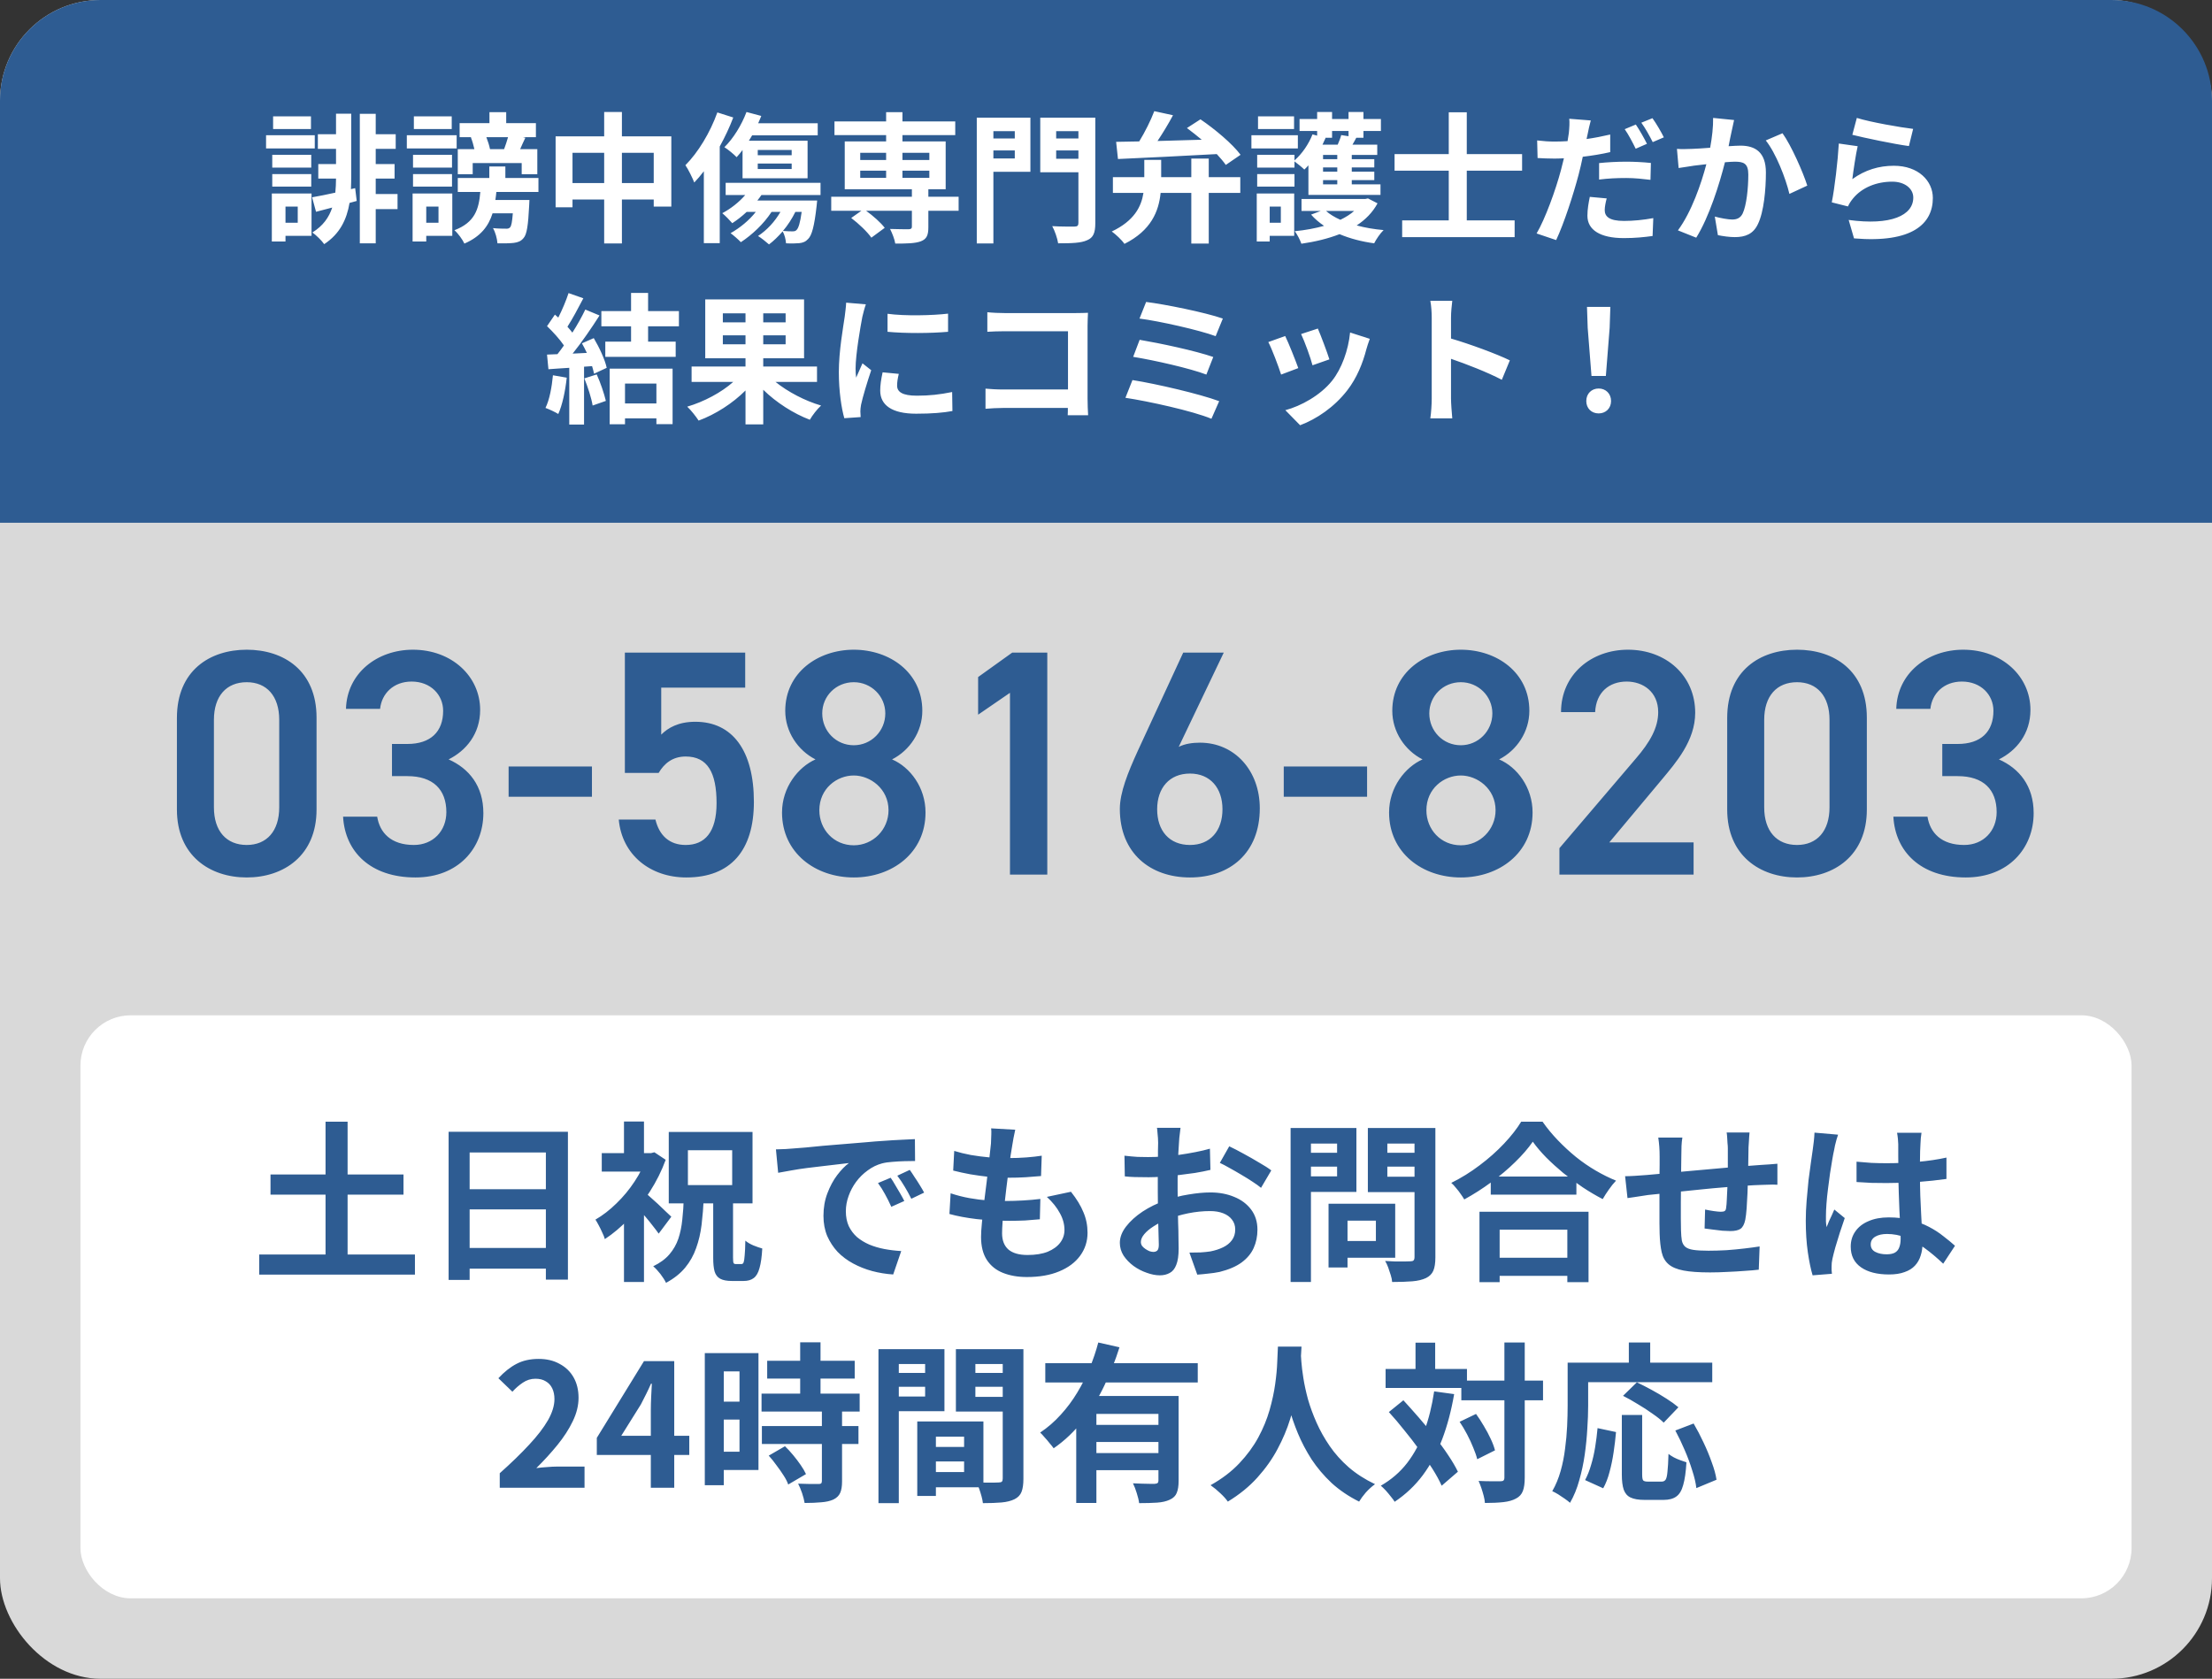
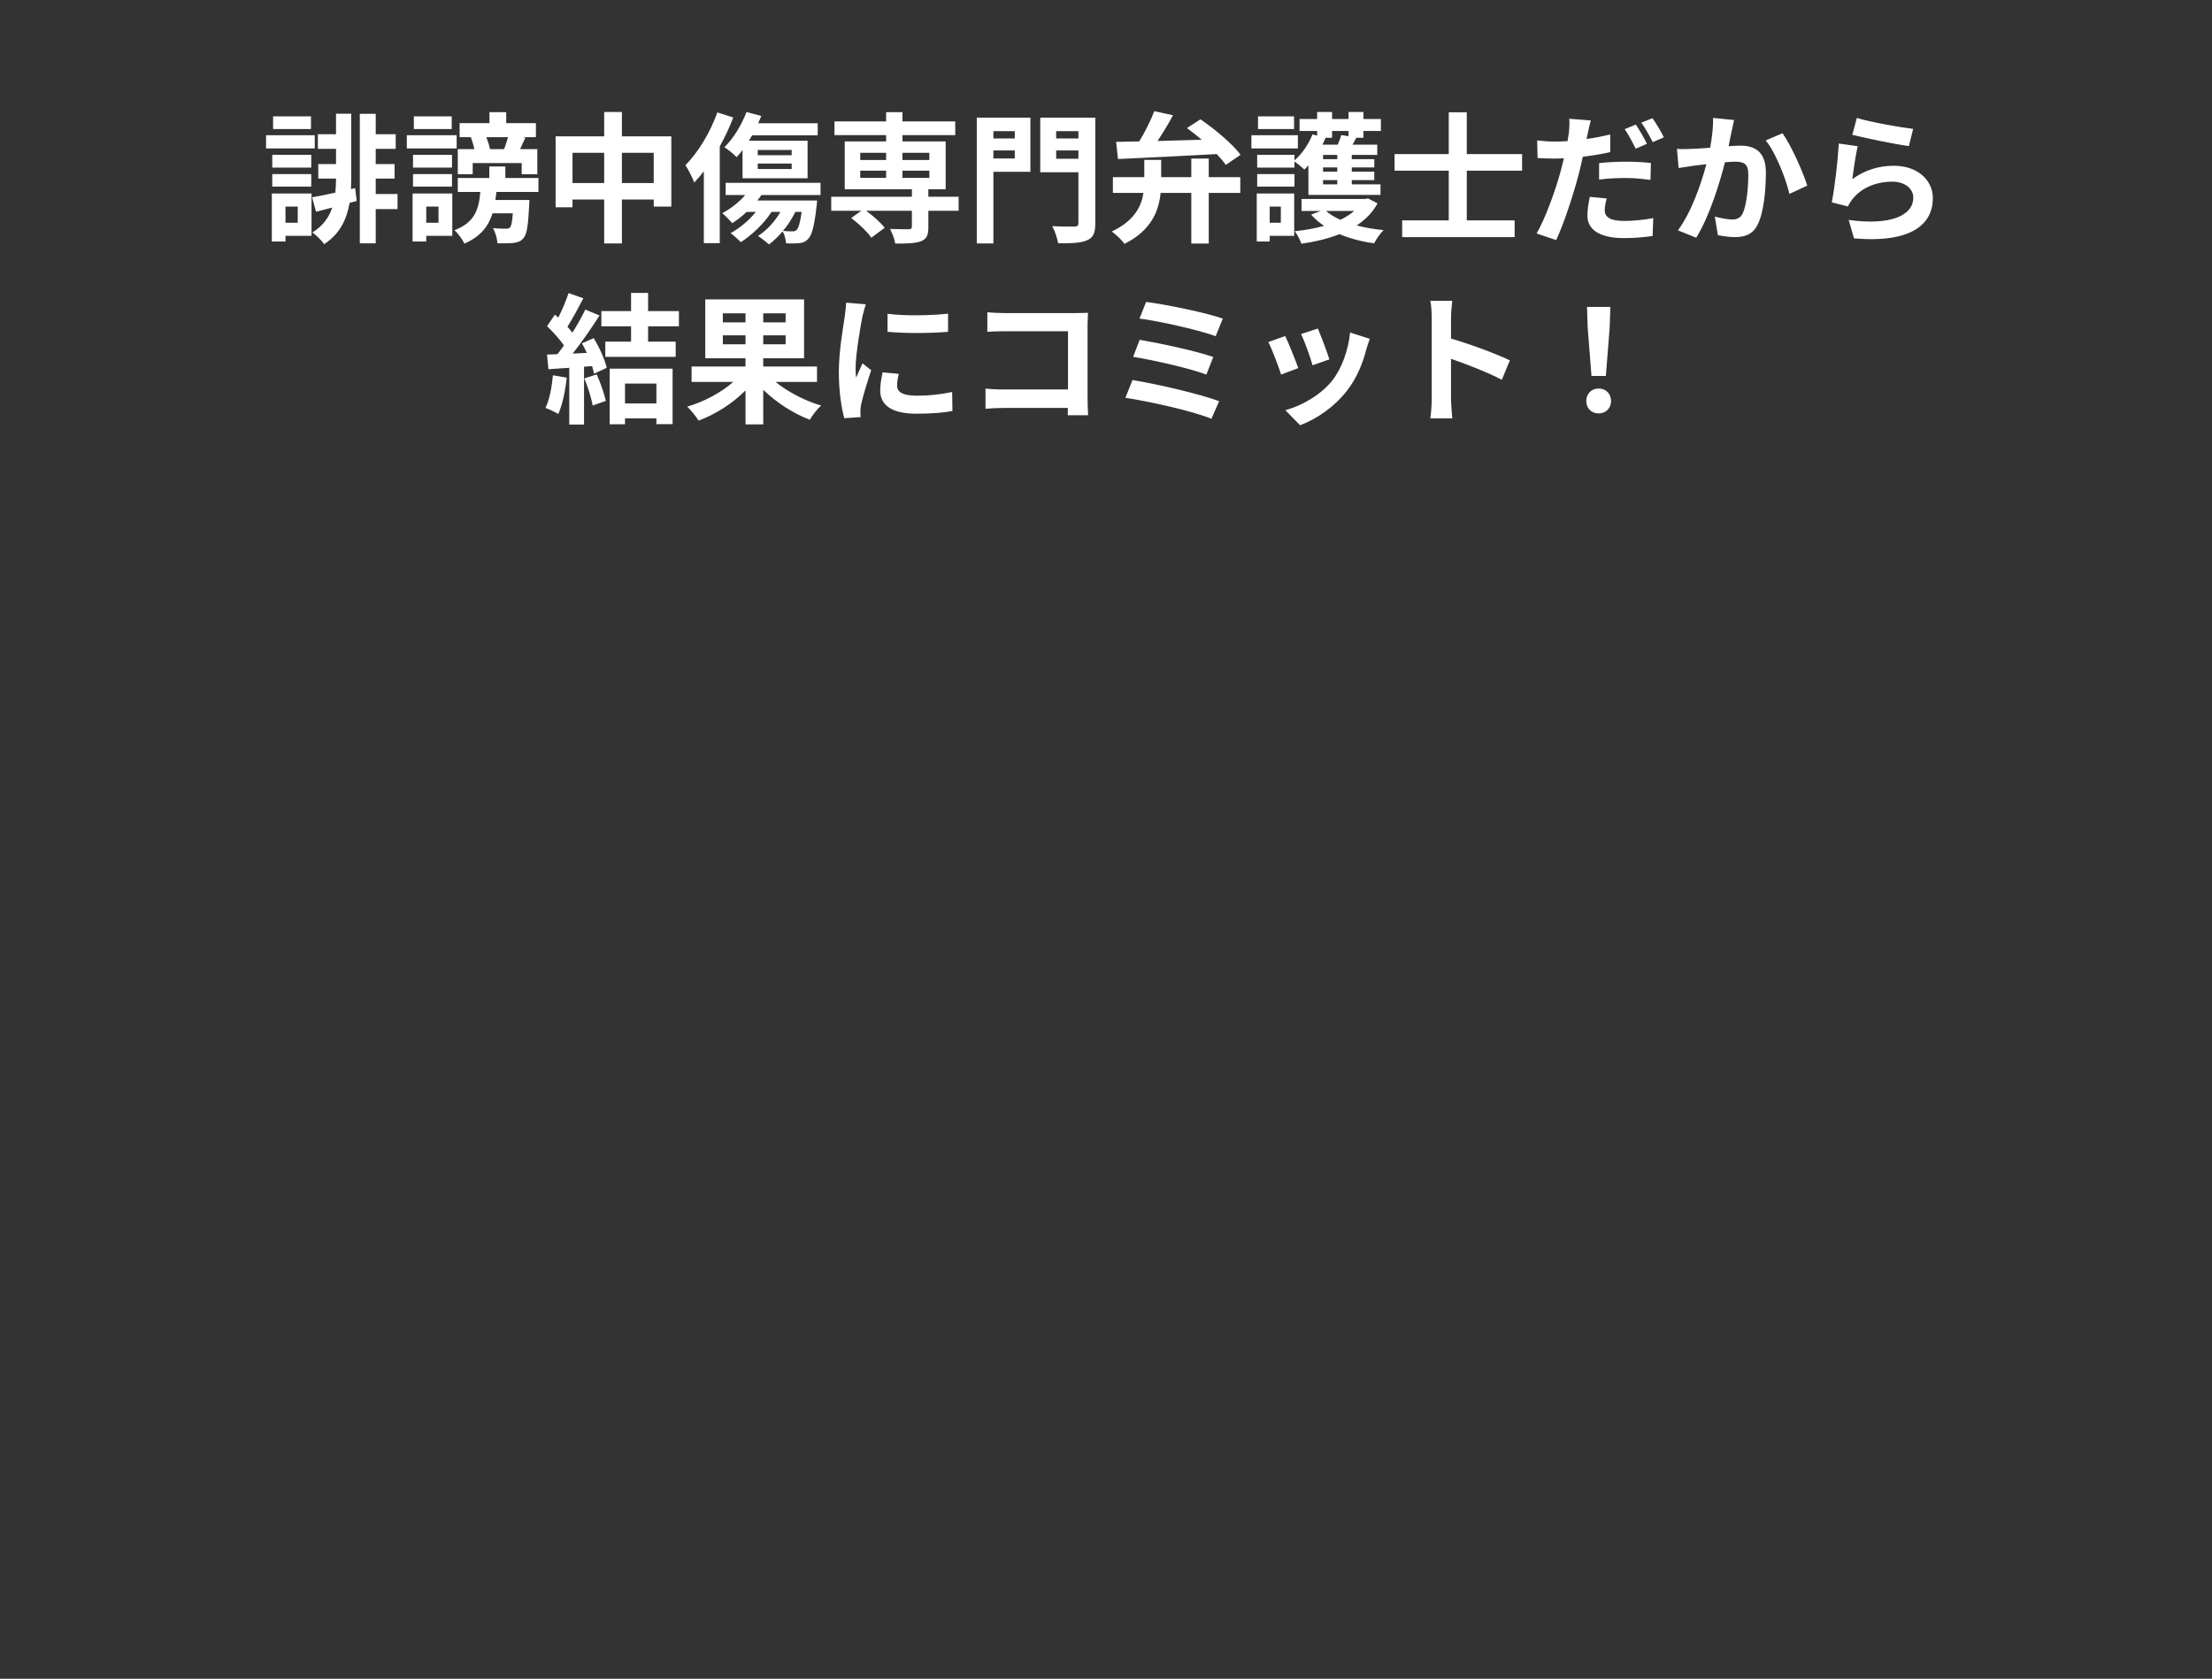
<svg xmlns="http://www.w3.org/2000/svg" width="220" height="167" viewBox="0 0 220 167" fill="none">
  <rect x="0" y="0" width="220" height="167" fill="#333333" stroke="none" />
-   <rect width="220" height="167" rx="10" fill="#D9D9D9" />
-   <path d="M0 10C0 4.477 4.477 0 10 0H210C215.523 0 220 4.477 220 10V52H0V10Z" fill="#2E5C92" />
-   <path d="M31.483 80.536C31.483 85.112 28.22 87.288 24.54 87.288C20.86 87.288 17.596 85.112 17.596 80.536V71.416C17.596 66.712 20.86 64.632 24.54 64.632C28.22 64.632 31.483 66.712 31.483 71.384V80.536ZM27.771 71.608C27.771 69.24 26.523 67.864 24.54 67.864C22.523 67.864 21.276 69.24 21.276 71.608V80.312C21.276 82.68 22.523 84.056 24.54 84.056C26.523 84.056 27.771 82.68 27.771 80.312V71.608ZM38.986 77.208V74.008H40.522C42.826 74.008 44.074 72.792 44.074 70.712C44.074 69.112 42.826 67.8 40.938 67.8C39.146 67.8 37.962 68.984 37.802 70.52H34.41C34.506 66.968 37.514 64.632 41.066 64.632C44.938 64.632 47.754 67.288 47.754 70.616C47.754 73.016 46.346 74.68 44.618 75.544C46.634 76.44 48.074 78.168 48.074 80.888C48.074 84.376 45.578 87.288 41.322 87.288C36.842 87.288 34.314 84.728 34.122 81.24H37.514C37.77 82.84 38.89 84.056 41.162 84.056C43.082 84.056 44.394 82.648 44.394 80.792C44.394 78.552 43.082 77.208 40.522 77.208H38.986ZM50.585 79.256V76.248H58.873V79.256H50.585ZM68.196 75.256C66.884 75.256 66.052 75.96 65.508 76.888H62.148V64.92H74.116V68.408H65.764V73.08C66.436 72.408 67.46 71.8 69.156 71.8C72.836 71.8 74.98 74.648 74.98 79.768C74.98 84.6 72.676 87.288 68.26 87.288C64.676 87.288 61.86 85.048 61.54 81.528H65.188C65.572 83.128 66.596 84.056 68.196 84.056C70.084 84.056 71.268 82.808 71.268 79.896C71.268 76.856 70.372 75.256 68.196 75.256ZM77.778 80.824C77.778 78.328 79.379 76.312 81.106 75.544C79.347 74.648 78.099 72.792 78.099 70.712C78.099 66.904 81.362 64.632 84.915 64.632C88.499 64.632 91.731 66.904 91.731 70.712C91.731 72.792 90.483 74.648 88.722 75.544C90.514 76.312 92.05 78.328 92.05 80.824C92.05 84.856 88.722 87.288 84.915 87.288C81.106 87.288 77.778 84.856 77.778 80.824ZM81.49 80.6C81.49 82.52 82.93 84.088 84.915 84.088C86.835 84.088 88.371 82.52 88.371 80.6C88.371 78.456 86.546 77.144 84.915 77.144C83.219 77.144 81.49 78.456 81.49 80.6ZM81.778 70.968C81.778 72.728 83.154 74.136 84.915 74.136C86.642 74.136 88.05 72.728 88.05 70.968C88.05 69.24 86.642 67.864 84.915 67.864C83.154 67.864 81.778 69.24 81.778 70.968ZM104.161 64.92V87H100.449V68.92L97.281 71.096V67.352L100.673 64.92H104.161ZM121.712 64.92L117.232 74.296C117.872 73.976 118.64 73.88 119.344 73.88C122.8 73.88 125.296 76.664 125.296 80.408C125.296 84.856 122.32 87.288 118.352 87.288C114.416 87.288 111.376 84.888 111.376 80.472C111.376 78.84 112.176 76.856 113.168 74.68L117.68 64.92H121.712ZM115.088 80.504C115.088 82.648 116.304 84.056 118.352 84.056C120.368 84.056 121.584 82.648 121.584 80.504C121.584 78.392 120.368 76.952 118.352 76.952C116.304 76.952 115.088 78.392 115.088 80.504ZM127.679 79.256V76.248H135.967V79.256H127.679ZM138.154 80.824C138.154 78.328 139.754 76.312 141.482 75.544C139.722 74.648 138.474 72.792 138.474 70.712C138.474 66.904 141.738 64.632 145.29 64.632C148.874 64.632 152.106 66.904 152.106 70.712C152.106 72.792 150.858 74.648 149.098 75.544C150.89 76.312 152.426 78.328 152.426 80.824C152.426 84.856 149.098 87.288 145.29 87.288C141.482 87.288 138.154 84.856 138.154 80.824ZM141.866 80.6C141.866 82.52 143.306 84.088 145.29 84.088C147.21 84.088 148.746 82.52 148.746 80.6C148.746 78.456 146.922 77.144 145.29 77.144C143.594 77.144 141.866 78.456 141.866 80.6ZM142.154 70.968C142.154 72.728 143.53 74.136 145.29 74.136C147.018 74.136 148.426 72.728 148.426 70.968C148.426 69.24 147.018 67.864 145.29 67.864C143.53 67.864 142.154 69.24 142.154 70.968ZM168.44 83.8V87H155.096V84.376L162.68 75.48C164.12 73.816 164.92 72.376 164.92 70.84C164.92 68.824 163.416 67.8 161.784 67.8C160.056 67.8 158.744 68.856 158.648 70.84H155.256C155.256 67.096 158.264 64.632 161.912 64.632C165.688 64.632 168.6 67.192 168.6 70.904C168.6 73.688 166.68 75.864 165.272 77.56L160.056 83.8H168.44ZM185.671 80.536C185.671 85.112 182.407 87.288 178.727 87.288C175.047 87.288 171.783 85.112 171.783 80.536V71.416C171.783 66.712 175.047 64.632 178.727 64.632C182.407 64.632 185.671 66.712 185.671 71.384V80.536ZM181.959 71.608C181.959 69.24 180.711 67.864 178.727 67.864C176.711 67.864 175.463 69.24 175.463 71.608V80.312C175.463 82.68 176.711 84.056 178.727 84.056C180.711 84.056 181.959 82.68 181.959 80.312V71.608ZM193.174 77.208V74.008H194.71C197.014 74.008 198.262 72.792 198.262 70.712C198.262 69.112 197.014 67.8 195.126 67.8C193.334 67.8 192.15 68.984 191.99 70.52H188.598C188.694 66.968 191.702 64.632 195.254 64.632C199.126 64.632 201.942 67.288 201.942 70.616C201.942 73.016 200.534 74.68 198.806 75.544C200.822 76.44 202.262 78.168 202.262 80.888C202.262 84.376 199.766 87.288 195.51 87.288C191.03 87.288 188.502 84.728 188.31 81.24H191.702C191.958 82.84 193.078 84.056 195.35 84.056C197.27 84.056 198.582 82.648 198.582 80.792C198.582 78.552 197.27 77.208 194.71 77.208H193.174Z" fill="#2E5C92" />
-   <rect x="8" y="101" width="204" height="58" rx="5" fill="white" />
-   <path d="M26.904 116.837H40.13V118.843H26.904V116.837ZM25.782 124.793H41.269V126.799H25.782V124.793ZM32.378 111.584H34.571V126.17H32.378V111.584ZM44.618 112.587H56.484V127.292H54.291V114.644H46.709V127.326H44.618V112.587ZM46.046 118.299H55.192V120.305H46.046V118.299ZM46.046 124.147H55.209V126.204H46.046V124.147ZM70.934 119.455H72.906V125.099C72.906 125.382 72.923 125.564 72.957 125.643C72.991 125.711 73.065 125.745 73.178 125.745C73.212 125.745 73.263 125.745 73.331 125.745C73.41 125.745 73.49 125.745 73.569 125.745C73.66 125.745 73.722 125.745 73.756 125.745C73.847 125.745 73.915 125.688 73.96 125.575C74.005 125.45 74.039 125.224 74.062 124.895C74.096 124.566 74.119 124.073 74.13 123.416C74.323 123.586 74.589 123.745 74.929 123.892C75.269 124.028 75.564 124.13 75.813 124.198C75.768 125.025 75.677 125.671 75.541 126.136C75.416 126.612 75.224 126.946 74.963 127.139C74.714 127.332 74.379 127.428 73.96 127.428C73.892 127.428 73.807 127.428 73.705 127.428C73.603 127.428 73.49 127.428 73.365 127.428C73.252 127.428 73.144 127.428 73.042 127.428C72.951 127.428 72.866 127.428 72.787 127.428C72.288 127.428 71.903 127.354 71.631 127.207C71.359 127.06 71.172 126.816 71.07 126.476C70.979 126.147 70.934 125.7 70.934 125.133V119.455ZM68.418 114.423V117.891H72.821V114.423H68.418ZM66.514 112.604H74.844V119.71H66.514V112.604ZM59.85 114.712H65.035V116.548H59.85V114.712ZM62.06 120.509L64.049 118.129V127.53H62.06V120.509ZM62.06 111.567H64.049V115.562H62.06V111.567ZM63.998 118.503C64.134 118.605 64.332 118.775 64.593 119.013C64.854 119.24 65.131 119.489 65.426 119.761C65.721 120.033 65.987 120.288 66.225 120.526C66.474 120.753 66.656 120.923 66.769 121.036L65.511 122.719C65.352 122.492 65.16 122.237 64.933 121.954C64.718 121.671 64.48 121.376 64.219 121.07C63.958 120.764 63.709 120.481 63.471 120.22C63.233 119.948 63.023 119.721 62.842 119.54L63.998 118.503ZM64.355 114.712H64.746L65.086 114.627L66.208 115.375C65.811 116.463 65.29 117.511 64.644 118.52C64.009 119.529 63.307 120.441 62.536 121.257C61.765 122.062 60.972 122.73 60.156 123.263C60.111 123.082 60.026 122.866 59.901 122.617C59.788 122.356 59.669 122.113 59.544 121.886C59.419 121.648 59.312 121.461 59.221 121.325C59.946 120.906 60.643 120.367 61.312 119.71C61.992 119.053 62.593 118.327 63.114 117.534C63.647 116.729 64.06 115.908 64.355 115.069V114.712ZM68.01 119.115H69.999C69.954 120.078 69.88 120.985 69.778 121.835C69.676 122.674 69.495 123.45 69.234 124.164C68.985 124.878 68.622 125.524 68.146 126.102C67.67 126.68 67.035 127.184 66.242 127.615C66.117 127.354 65.93 127.06 65.681 126.731C65.432 126.414 65.194 126.159 64.967 125.966C65.647 125.637 66.185 125.241 66.582 124.776C66.979 124.311 67.273 123.796 67.466 123.229C67.659 122.651 67.789 122.022 67.857 121.342C67.936 120.651 67.987 119.908 68.01 119.115ZM77.173 114.338C77.513 114.327 77.836 114.315 78.142 114.304C78.448 114.281 78.68 114.264 78.839 114.253C79.19 114.23 79.621 114.196 80.131 114.151C80.652 114.094 81.23 114.038 81.865 113.981C82.511 113.924 83.197 113.868 83.922 113.811C84.647 113.754 85.401 113.692 86.183 113.624C86.772 113.567 87.356 113.522 87.934 113.488C88.523 113.443 89.079 113.409 89.6 113.386C90.133 113.352 90.597 113.329 90.994 113.318L91.011 115.494C90.705 115.494 90.354 115.5 89.957 115.511C89.56 115.522 89.164 115.545 88.767 115.579C88.382 115.602 88.036 115.653 87.73 115.732C87.22 115.868 86.744 116.1 86.302 116.429C85.86 116.746 85.475 117.126 85.146 117.568C84.829 117.999 84.579 118.469 84.398 118.979C84.217 119.478 84.126 119.982 84.126 120.492C84.126 121.047 84.222 121.54 84.415 121.971C84.619 122.39 84.891 122.753 85.231 123.059C85.582 123.354 85.99 123.603 86.455 123.807C86.92 124 87.418 124.147 87.951 124.249C88.495 124.351 89.056 124.419 89.634 124.453L88.835 126.782C88.121 126.737 87.424 126.623 86.744 126.442C86.075 126.261 85.446 126.011 84.857 125.694C84.268 125.377 83.752 124.991 83.31 124.538C82.879 124.073 82.534 123.546 82.273 122.957C82.024 122.356 81.899 121.688 81.899 120.951C81.899 120.135 82.029 119.387 82.29 118.707C82.551 118.016 82.874 117.415 83.259 116.905C83.656 116.384 84.047 115.981 84.432 115.698C84.115 115.743 83.729 115.789 83.276 115.834C82.834 115.879 82.352 115.936 81.831 116.004C81.321 116.061 80.8 116.123 80.267 116.191C79.734 116.259 79.219 116.338 78.72 116.429C78.233 116.508 77.791 116.588 77.394 116.667L77.173 114.338ZM88.58 117.16C88.727 117.364 88.88 117.608 89.039 117.891C89.209 118.163 89.373 118.441 89.532 118.724C89.691 118.996 89.827 119.245 89.94 119.472L88.648 120.05C88.433 119.574 88.223 119.155 88.019 118.792C87.826 118.429 87.594 118.061 87.322 117.687L88.58 117.16ZM90.484 116.378C90.631 116.582 90.79 116.82 90.96 117.092C91.141 117.353 91.317 117.625 91.487 117.908C91.657 118.18 91.799 118.424 91.912 118.639L90.637 119.251C90.41 118.798 90.189 118.395 89.974 118.044C89.77 117.693 89.526 117.33 89.243 116.956L90.484 116.378ZM100.973 112.383C100.905 112.689 100.848 112.961 100.803 113.199C100.758 113.437 100.718 113.669 100.684 113.896C100.639 114.134 100.582 114.48 100.514 114.933C100.457 115.375 100.389 115.879 100.31 116.446C100.242 117.001 100.168 117.585 100.089 118.197C100.021 118.798 99.953 119.387 99.885 119.965C99.817 120.543 99.76 121.07 99.715 121.546C99.681 122.022 99.664 122.402 99.664 122.685C99.664 123.388 99.874 123.926 100.293 124.3C100.724 124.663 101.358 124.844 102.197 124.844C102.99 124.844 103.659 124.736 104.203 124.521C104.747 124.294 105.161 123.994 105.444 123.62C105.727 123.246 105.869 122.827 105.869 122.362C105.869 121.784 105.716 121.223 105.41 120.679C105.115 120.124 104.685 119.585 104.118 119.064L106.515 118.554C107.082 119.268 107.495 119.948 107.756 120.594C108.028 121.229 108.164 121.909 108.164 122.634C108.164 123.484 107.92 124.243 107.433 124.912C106.946 125.581 106.249 126.102 105.342 126.476C104.447 126.85 103.376 127.037 102.129 127.037C101.245 127.037 100.457 126.901 99.766 126.629C99.075 126.357 98.536 125.926 98.151 125.337C97.766 124.748 97.573 123.983 97.573 123.042C97.573 122.691 97.601 122.226 97.658 121.648C97.715 121.059 97.783 120.413 97.862 119.71C97.953 118.996 98.043 118.276 98.134 117.551C98.225 116.814 98.304 116.117 98.372 115.46C98.451 114.803 98.514 114.236 98.559 113.76C98.582 113.363 98.593 113.063 98.593 112.859C98.604 112.644 98.599 112.44 98.576 112.247L100.973 112.383ZM94.904 114.491C95.414 114.65 95.969 114.786 96.57 114.899C97.171 115.001 97.788 115.08 98.423 115.137C99.058 115.182 99.658 115.205 100.225 115.205C100.894 115.205 101.517 115.182 102.095 115.137C102.673 115.092 103.177 115.035 103.608 114.967L103.54 116.99C103.03 117.035 102.52 117.075 102.01 117.109C101.5 117.143 100.888 117.16 100.174 117.16C99.596 117.16 98.995 117.132 98.372 117.075C97.749 117.007 97.131 116.922 96.519 116.82C95.907 116.707 95.335 116.582 94.802 116.446L94.904 114.491ZM94.547 118.707C95.159 118.911 95.777 119.07 96.4 119.183C97.035 119.296 97.658 119.376 98.27 119.421C98.893 119.455 99.488 119.472 100.055 119.472C100.576 119.472 101.137 119.455 101.738 119.421C102.35 119.387 102.928 119.336 103.472 119.268L103.421 121.291C102.945 121.336 102.458 121.376 101.959 121.41C101.46 121.433 100.945 121.444 100.412 121.444C99.279 121.444 98.191 121.387 97.148 121.274C96.105 121.149 95.199 120.979 94.428 120.764L94.547 118.707ZM117.412 112.196C117.401 112.287 117.384 112.428 117.361 112.621C117.338 112.802 117.316 112.989 117.293 113.182C117.282 113.363 117.27 113.528 117.259 113.675C117.236 114.004 117.214 114.366 117.191 114.763C117.18 115.148 117.168 115.551 117.157 115.97C117.146 116.378 117.134 116.792 117.123 117.211C117.123 117.63 117.123 118.038 117.123 118.435C117.123 118.9 117.129 119.415 117.14 119.982C117.151 120.537 117.163 121.093 117.174 121.648C117.197 122.192 117.208 122.691 117.208 123.144C117.219 123.597 117.225 123.949 117.225 124.198C117.225 124.901 117.146 125.445 116.987 125.83C116.84 126.215 116.624 126.482 116.341 126.629C116.058 126.788 115.729 126.867 115.355 126.867C114.947 126.867 114.511 126.782 114.046 126.612C113.581 126.453 113.145 126.227 112.737 125.932C112.34 125.637 112.012 125.297 111.751 124.912C111.502 124.515 111.377 124.09 111.377 123.637C111.377 123.093 111.581 122.555 111.989 122.022C112.408 121.478 112.958 120.979 113.638 120.526C114.329 120.073 115.072 119.71 115.865 119.438C116.624 119.155 117.406 118.951 118.211 118.826C119.016 118.69 119.741 118.622 120.387 118.622C121.26 118.622 122.047 118.769 122.75 119.064C123.453 119.347 124.014 119.767 124.433 120.322C124.852 120.877 125.062 121.546 125.062 122.328C125.062 122.985 124.937 123.592 124.688 124.147C124.439 124.702 124.036 125.184 123.481 125.592C122.937 125.989 122.212 126.3 121.305 126.527C120.92 126.606 120.534 126.663 120.149 126.697C119.775 126.742 119.418 126.776 119.078 126.799L118.296 124.606C118.681 124.606 119.05 124.6 119.401 124.589C119.764 124.566 120.092 124.532 120.387 124.487C120.852 124.396 121.271 124.26 121.645 124.079C122.019 123.898 122.314 123.66 122.529 123.365C122.744 123.07 122.852 122.719 122.852 122.311C122.852 121.926 122.744 121.597 122.529 121.325C122.325 121.053 122.036 120.843 121.662 120.696C121.288 120.549 120.852 120.475 120.353 120.475C119.639 120.475 118.914 120.549 118.177 120.696C117.452 120.843 116.755 121.047 116.086 121.308C115.587 121.501 115.14 121.727 114.743 121.988C114.346 122.237 114.035 122.498 113.808 122.77C113.581 123.042 113.468 123.303 113.468 123.552C113.468 123.688 113.508 123.818 113.587 123.943C113.678 124.056 113.791 124.158 113.927 124.249C114.063 124.34 114.199 124.413 114.335 124.47C114.482 124.515 114.607 124.538 114.709 124.538C114.868 124.538 114.998 124.493 115.1 124.402C115.202 124.3 115.253 124.107 115.253 123.824C115.253 123.518 115.242 123.082 115.219 122.515C115.208 121.937 115.191 121.297 115.168 120.594C115.157 119.891 115.151 119.194 115.151 118.503C115.151 118.027 115.151 117.545 115.151 117.058C115.162 116.571 115.168 116.106 115.168 115.664C115.168 115.222 115.168 114.831 115.168 114.491C115.179 114.151 115.185 113.885 115.185 113.692C115.185 113.567 115.179 113.409 115.168 113.216C115.157 113.023 115.14 112.831 115.117 112.638C115.106 112.434 115.089 112.287 115.066 112.196H117.412ZM122.257 114.032C122.688 114.236 123.169 114.485 123.702 114.78C124.246 115.075 124.762 115.369 125.249 115.664C125.748 115.947 126.144 116.202 126.439 116.429L125.419 118.163C125.204 117.982 124.92 117.778 124.569 117.551C124.229 117.324 123.855 117.092 123.447 116.854C123.05 116.616 122.665 116.395 122.291 116.191C121.917 115.976 121.594 115.806 121.322 115.681L122.257 114.032ZM111.836 114.967C112.335 115.024 112.771 115.063 113.145 115.086C113.53 115.097 113.876 115.103 114.182 115.103C114.624 115.103 115.111 115.086 115.644 115.052C116.177 115.007 116.721 114.95 117.276 114.882C117.831 114.803 118.37 114.712 118.891 114.61C119.424 114.508 119.905 114.395 120.336 114.27L120.387 116.378C119.911 116.491 119.395 116.593 118.84 116.684C118.285 116.763 117.724 116.837 117.157 116.905C116.602 116.973 116.069 117.024 115.559 117.058C115.06 117.092 114.624 117.109 114.25 117.109C113.683 117.109 113.219 117.103 112.856 117.092C112.493 117.081 112.165 117.058 111.87 117.024L111.836 114.967ZM133.018 119.744H138.764V125.116H133.018V123.45H136.843V121.427H133.018V119.744ZM132.134 119.744H134.021V126.085H132.134V119.744ZM129.363 114.678H133.613V116.055H129.363V114.678ZM137.251 114.678H141.535V116.055H137.251V114.678ZM140.685 112.213H142.759V125.082C142.759 125.649 142.691 126.091 142.555 126.408C142.419 126.725 142.175 126.969 141.824 127.139C141.461 127.309 141.008 127.417 140.464 127.462C139.92 127.507 139.251 127.53 138.458 127.53C138.447 127.326 138.401 127.099 138.322 126.85C138.243 126.601 138.158 126.346 138.067 126.085C137.976 125.836 137.874 125.62 137.761 125.439C138.101 125.462 138.441 125.479 138.781 125.49C139.121 125.49 139.421 125.49 139.682 125.49C139.954 125.479 140.147 125.473 140.26 125.473C140.419 125.473 140.526 125.445 140.583 125.388C140.651 125.32 140.685 125.207 140.685 125.048V112.213ZM129.516 112.213H134.905V118.571H129.516V117.024H132.984V113.76H129.516V112.213ZM141.79 112.213V113.76H137.982V117.058H141.79V118.588H136.044V112.213H141.79ZM128.36 112.213H130.383V127.53H128.36V112.213ZM148.267 117.041H156.784V118.843H148.267V117.041ZM148.046 125.116H156.835V126.918H148.046V125.116ZM147.145 120.543H157.991V127.547H155.883V122.328H149.151V127.547H147.145V120.543ZM152.449 113.573C151.984 114.242 151.395 114.922 150.681 115.613C149.978 116.304 149.191 116.967 148.318 117.602C147.457 118.237 146.561 118.809 145.632 119.319C145.541 119.16 145.422 118.979 145.275 118.775C145.139 118.571 144.986 118.373 144.816 118.18C144.657 117.976 144.499 117.806 144.34 117.67C145.326 117.183 146.267 116.599 147.162 115.919C148.069 115.239 148.879 114.519 149.593 113.76C150.307 113.001 150.874 112.275 151.293 111.584H153.418C153.871 112.23 154.381 112.848 154.948 113.437C155.515 114.026 156.11 114.576 156.733 115.086C157.368 115.596 158.025 116.049 158.705 116.446C159.385 116.843 160.059 117.177 160.728 117.449C160.479 117.71 160.241 118.004 160.014 118.333C159.787 118.65 159.583 118.968 159.402 119.285C158.745 118.945 158.082 118.554 157.413 118.112C156.744 117.659 156.098 117.183 155.475 116.684C154.863 116.174 154.296 115.658 153.775 115.137C153.254 114.604 152.812 114.083 152.449 113.573ZM174.005 112.655C173.994 112.746 173.982 112.882 173.971 113.063C173.96 113.233 173.948 113.414 173.937 113.607C173.926 113.8 173.914 113.975 173.903 114.134C173.903 114.508 173.897 114.871 173.886 115.222C173.886 115.573 173.88 115.908 173.869 116.225C173.869 116.531 173.863 116.831 173.852 117.126C173.841 117.625 173.824 118.146 173.801 118.69C173.778 119.234 173.75 119.738 173.716 120.203C173.682 120.668 173.637 121.047 173.58 121.342C173.489 121.784 173.331 122.084 173.104 122.243C172.877 122.39 172.543 122.464 172.101 122.464C171.908 122.464 171.642 122.453 171.302 122.43C170.973 122.396 170.645 122.356 170.316 122.311C169.999 122.266 169.738 122.232 169.534 122.209L169.585 120.322C169.846 120.379 170.129 120.43 170.435 120.475C170.752 120.52 170.99 120.543 171.149 120.543C171.319 120.543 171.444 120.52 171.523 120.475C171.614 120.418 171.665 120.311 171.676 120.152C171.71 119.937 171.733 119.665 171.744 119.336C171.767 119.007 171.784 118.65 171.795 118.265C171.818 117.868 171.835 117.483 171.846 117.109C171.846 116.803 171.846 116.497 171.846 116.191C171.846 115.874 171.846 115.551 171.846 115.222C171.846 114.882 171.846 114.548 171.846 114.219C171.846 114.072 171.835 113.902 171.812 113.709C171.801 113.505 171.789 113.307 171.778 113.114C171.767 112.921 171.75 112.768 171.727 112.655H174.005ZM167.324 113.165C167.279 113.448 167.25 113.726 167.239 113.998C167.228 114.259 167.222 114.57 167.222 114.933C167.222 115.239 167.216 115.647 167.205 116.157C167.205 116.667 167.199 117.222 167.188 117.823C167.188 118.412 167.182 119.007 167.171 119.608C167.171 120.197 167.171 120.736 167.171 121.223C167.171 121.71 167.177 122.096 167.188 122.379C167.199 122.798 167.228 123.144 167.273 123.416C167.33 123.677 167.443 123.881 167.613 124.028C167.783 124.175 168.049 124.277 168.412 124.334C168.786 124.391 169.29 124.419 169.925 124.419C170.48 124.419 171.07 124.402 171.693 124.368C172.316 124.323 172.917 124.266 173.495 124.198C174.073 124.13 174.577 124.062 175.008 123.994L174.923 126.306C174.549 126.351 174.084 126.391 173.529 126.425C172.974 126.47 172.396 126.504 171.795 126.527C171.194 126.561 170.622 126.578 170.078 126.578C168.979 126.578 168.1 126.516 167.443 126.391C166.786 126.266 166.287 126.057 165.947 125.762C165.607 125.467 165.38 125.071 165.267 124.572C165.154 124.073 165.086 123.456 165.063 122.719C165.063 122.47 165.057 122.135 165.046 121.716C165.046 121.297 165.046 120.832 165.046 120.322C165.046 119.801 165.046 119.268 165.046 118.724C165.046 118.18 165.046 117.664 165.046 117.177C165.057 116.678 165.063 116.242 165.063 115.868C165.063 115.494 165.063 115.222 165.063 115.052C165.063 114.701 165.052 114.372 165.029 114.066C165.006 113.76 164.972 113.46 164.927 113.165H167.324ZM161.629 117.007C161.878 117.007 162.19 116.996 162.564 116.973C162.938 116.95 163.34 116.922 163.771 116.888C164.111 116.854 164.615 116.809 165.284 116.752C165.953 116.684 166.712 116.61 167.562 116.531C168.412 116.452 169.296 116.372 170.214 116.293C171.143 116.202 172.033 116.123 172.883 116.055C173.733 115.987 174.487 115.93 175.144 115.885C175.382 115.862 175.648 115.845 175.943 115.834C176.249 115.811 176.527 115.789 176.776 115.766V117.857C176.685 117.846 176.538 117.84 176.334 117.84C176.13 117.84 175.915 117.846 175.688 117.857C175.473 117.857 175.291 117.863 175.144 117.874C174.702 117.885 174.164 117.914 173.529 117.959C172.894 117.993 172.214 118.044 171.489 118.112C170.764 118.169 170.021 118.237 169.262 118.316C168.514 118.384 167.794 118.458 167.103 118.537C166.412 118.616 165.788 118.684 165.233 118.741C164.678 118.798 164.236 118.843 163.907 118.877C163.726 118.9 163.505 118.934 163.244 118.979C162.983 119.013 162.723 119.053 162.462 119.098C162.213 119.132 162.014 119.16 161.867 119.183L161.629 117.007ZM184.647 115.562C185.134 115.607 185.622 115.647 186.109 115.681C186.608 115.704 187.112 115.715 187.622 115.715C188.665 115.715 189.702 115.67 190.733 115.579C191.764 115.488 192.716 115.347 193.589 115.154V117.279C192.705 117.404 191.747 117.506 190.716 117.585C189.685 117.653 188.653 117.687 187.622 117.687C187.123 117.687 186.625 117.681 186.126 117.67C185.639 117.647 185.146 117.619 184.647 117.585V115.562ZM191.107 112.689C191.084 112.848 191.062 113.023 191.039 113.216C191.028 113.409 191.016 113.601 191.005 113.794C190.994 113.975 190.982 114.219 190.971 114.525C190.96 114.831 190.954 115.177 190.954 115.562C190.954 115.936 190.954 116.333 190.954 116.752C190.954 117.523 190.965 118.248 190.988 118.928C191.011 119.597 191.039 120.22 191.073 120.798C191.107 121.365 191.135 121.886 191.158 122.362C191.192 122.838 191.209 123.28 191.209 123.688C191.209 124.13 191.147 124.538 191.022 124.912C190.909 125.286 190.722 125.615 190.461 125.898C190.2 126.181 189.855 126.397 189.424 126.544C189.005 126.703 188.489 126.782 187.877 126.782C186.698 126.782 185.769 126.544 185.089 126.068C184.409 125.592 184.069 124.906 184.069 124.011C184.069 123.433 184.222 122.929 184.528 122.498C184.834 122.056 185.27 121.716 185.837 121.478C186.404 121.229 187.072 121.104 187.843 121.104C188.648 121.104 189.379 121.189 190.036 121.359C190.693 121.529 191.294 121.756 191.838 122.039C192.382 122.322 192.864 122.634 193.283 122.974C193.714 123.303 194.099 123.62 194.439 123.926L193.266 125.711C192.62 125.099 191.991 124.572 191.379 124.13C190.767 123.688 190.155 123.348 189.543 123.11C188.942 122.872 188.319 122.753 187.673 122.753C187.197 122.753 186.806 122.844 186.5 123.025C186.205 123.206 186.058 123.461 186.058 123.79C186.058 124.13 186.211 124.379 186.517 124.538C186.823 124.697 187.197 124.776 187.639 124.776C187.99 124.776 188.268 124.719 188.472 124.606C188.676 124.481 188.818 124.306 188.897 124.079C188.988 123.841 189.033 123.558 189.033 123.229C189.033 122.934 189.022 122.549 188.999 122.073C188.976 121.597 188.948 121.064 188.914 120.475C188.891 119.886 188.869 119.274 188.846 118.639C188.823 117.993 188.812 117.364 188.812 116.752C188.812 116.106 188.806 115.522 188.795 115.001C188.795 114.468 188.795 114.072 188.795 113.811C188.795 113.686 188.784 113.511 188.761 113.284C188.738 113.057 188.71 112.859 188.676 112.689H191.107ZM182.811 112.876C182.777 112.989 182.726 113.148 182.658 113.352C182.601 113.556 182.55 113.754 182.505 113.947C182.471 114.14 182.443 114.287 182.42 114.389C182.363 114.627 182.301 114.95 182.233 115.358C182.165 115.755 182.091 116.208 182.012 116.718C181.944 117.217 181.876 117.732 181.808 118.265C181.74 118.786 181.689 119.285 181.655 119.761C181.621 120.226 181.604 120.628 181.604 120.968C181.604 121.138 181.604 121.325 181.604 121.529C181.615 121.722 181.638 121.903 181.672 122.073C181.751 121.869 181.831 121.671 181.91 121.478C182.001 121.285 182.091 121.093 182.182 120.9C182.273 120.707 182.358 120.515 182.437 120.322L183.474 121.172C183.315 121.637 183.151 122.124 182.981 122.634C182.822 123.144 182.675 123.626 182.539 124.079C182.414 124.532 182.318 124.912 182.25 125.218C182.227 125.331 182.205 125.467 182.182 125.626C182.171 125.785 182.165 125.915 182.165 126.017C182.165 126.108 182.165 126.215 182.165 126.34C182.176 126.476 182.188 126.601 182.199 126.714L180.278 126.867C180.097 126.266 179.938 125.501 179.802 124.572C179.666 123.631 179.598 122.583 179.598 121.427C179.598 120.792 179.626 120.129 179.683 119.438C179.74 118.735 179.802 118.061 179.87 117.415C179.949 116.769 180.029 116.18 180.108 115.647C180.187 115.103 180.25 114.667 180.295 114.338C180.329 114.1 180.363 113.834 180.397 113.539C180.431 113.233 180.454 112.944 180.465 112.672L182.811 112.876ZM49.704 148V146.555C50.848 145.535 51.823 144.589 52.628 143.716C53.444 142.843 54.067 142.033 54.498 141.285C54.928 140.526 55.144 139.823 55.144 139.177C55.144 138.769 55.07 138.412 54.923 138.106C54.775 137.8 54.56 137.568 54.277 137.409C54.005 137.239 53.665 137.154 53.257 137.154C52.803 137.154 52.384 137.284 51.999 137.545C51.625 137.794 51.279 138.095 50.962 138.446L49.568 137.103C50.157 136.468 50.758 135.992 51.37 135.675C51.993 135.346 52.73 135.182 53.58 135.182C54.373 135.182 55.064 135.346 55.654 135.675C56.254 135.992 56.719 136.44 57.048 137.018C57.376 137.596 57.541 138.276 57.541 139.058C57.541 139.817 57.348 140.594 56.963 141.387C56.589 142.169 56.084 142.951 55.45 143.733C54.815 144.515 54.112 145.286 53.342 146.045C53.67 146 54.022 145.966 54.396 145.943C54.781 145.909 55.121 145.892 55.416 145.892H58.136V148H49.704ZM64.729 148V140.265C64.729 139.902 64.74 139.472 64.763 138.973C64.786 138.463 64.808 138.021 64.831 137.647H64.746C64.599 137.987 64.44 138.327 64.27 138.667C64.1 139.007 63.924 139.353 63.743 139.704L61.788 142.832H68.554V144.736H59.357V143.036L64.049 135.403H67.058V148H64.729ZM76.303 135.369H85.007V137.137H76.303V135.369ZM75.742 138.633H85.5V140.418H75.742V138.633ZM75.776 141.863H85.381V143.648H75.776V141.863ZM79.584 133.533H81.607V139.789H79.584V133.533ZM81.743 140.333H83.749V147.371C83.749 147.858 83.687 148.238 83.562 148.51C83.438 148.793 83.211 149.014 82.882 149.173C82.554 149.32 82.151 149.411 81.675 149.445C81.211 149.49 80.661 149.513 80.026 149.513C79.981 149.23 79.896 148.901 79.771 148.527C79.647 148.164 79.516 147.853 79.38 147.592C79.8 147.603 80.208 147.615 80.604 147.626C81.001 147.626 81.267 147.626 81.403 147.626C81.528 147.626 81.613 147.609 81.658 147.575C81.715 147.53 81.743 147.445 81.743 147.32V140.333ZM76.456 144.804L78.071 143.869C78.343 144.13 78.615 144.424 78.887 144.753C79.159 145.082 79.409 145.41 79.635 145.739C79.862 146.068 80.038 146.368 80.162 146.64L78.394 147.677C78.304 147.405 78.151 147.105 77.935 146.776C77.72 146.436 77.482 146.096 77.221 145.756C76.972 145.405 76.717 145.087 76.456 144.804ZM71.067 134.604H75.436V146.232H71.067V144.413H73.549V136.423H71.067V134.604ZM71.169 139.432H74.467V141.217H71.169V139.432ZM70.098 134.604H71.985V147.745H70.098V134.604ZM92.198 143.937H96.839V145.382H92.198V143.937ZM92.079 141.404H97.808V147.949H92.079V146.436H95.887V142.917H92.079V141.404ZM91.229 141.404H93.082V148.816H91.229V141.404ZM88.39 136.576H92.64V137.953H88.39V136.576ZM96.278 136.576H100.562V137.953H96.278V136.576ZM99.729 134.213H101.786V147.116C101.786 147.66 101.724 148.091 101.599 148.408C101.475 148.725 101.242 148.969 100.902 149.139C100.551 149.309 100.12 149.417 99.61 149.462C99.112 149.507 98.494 149.53 97.757 149.53C97.735 149.326 97.689 149.099 97.621 148.85C97.553 148.601 97.474 148.346 97.383 148.085C97.293 147.836 97.196 147.62 97.094 147.439C97.4 147.462 97.701 147.479 97.995 147.49C98.301 147.49 98.573 147.49 98.811 147.49C99.061 147.479 99.231 147.473 99.321 147.473C99.48 147.473 99.588 147.445 99.644 147.388C99.701 147.331 99.729 147.229 99.729 147.082V134.213ZM88.543 134.213H93.932V140.384H88.543V138.922H92.011V135.692H88.543V134.213ZM100.817 134.213V135.692H97.009V138.956H100.817V140.418H95.071V134.213H100.817ZM87.37 134.213H89.393V149.53H87.37V134.213ZM103.962 135.607H119.126V137.528H103.962V135.607ZM108.552 141.744H115.93V143.444H108.552V141.744ZM107.039 138.871H115.624V140.656H109.045V149.513H107.039V138.871ZM115.216 138.871H117.222V147.32C117.222 147.819 117.16 148.215 117.035 148.51C116.922 148.805 116.69 149.031 116.338 149.19C115.998 149.349 115.579 149.445 115.08 149.479C114.582 149.513 113.987 149.53 113.295 149.53C113.261 149.247 113.182 148.912 113.057 148.527C112.944 148.153 112.819 147.83 112.683 147.558C112.978 147.569 113.273 147.581 113.567 147.592C113.862 147.603 114.123 147.609 114.349 147.609C114.587 147.609 114.752 147.609 114.842 147.609C114.99 147.598 115.086 147.569 115.131 147.524C115.188 147.479 115.216 147.399 115.216 147.286V138.871ZM109.232 133.55L111.34 134.026C110.944 135.295 110.445 136.559 109.844 137.817C109.255 139.064 108.541 140.225 107.702 141.302C106.875 142.379 105.906 143.302 104.795 144.073C104.693 143.926 104.557 143.756 104.387 143.563C104.229 143.359 104.064 143.166 103.894 142.985C103.736 142.792 103.588 142.634 103.452 142.509C104.2 142.01 104.88 141.421 105.492 140.741C106.116 140.061 106.665 139.324 107.141 138.531C107.629 137.726 108.042 136.905 108.382 136.066C108.734 135.216 109.017 134.377 109.232 133.55ZM108.552 144.549H115.93V146.249H108.552V144.549ZM127.099 133.958H129.445C129.423 134.434 129.383 135.046 129.326 135.794C129.27 136.542 129.162 137.375 129.003 138.293C128.856 139.2 128.629 140.152 128.323 141.149C128.017 142.146 127.598 143.144 127.065 144.141C126.544 145.127 125.875 146.073 125.059 146.98C124.255 147.875 123.274 148.674 122.118 149.377C121.937 149.116 121.688 148.839 121.37 148.544C121.064 148.249 120.741 147.983 120.401 147.745C121.535 147.11 122.487 146.385 123.257 145.569C124.028 144.753 124.657 143.897 125.144 143.002C125.632 142.095 126.006 141.189 126.266 140.282C126.527 139.364 126.714 138.497 126.827 137.681C126.941 136.865 127.009 136.134 127.031 135.488C127.054 134.842 127.077 134.332 127.099 133.958ZM129.36 134.417C129.372 134.632 129.394 134.972 129.428 135.437C129.462 135.902 129.53 136.457 129.632 137.103C129.734 137.749 129.887 138.452 130.091 139.211C130.307 139.959 130.59 140.73 130.941 141.523C131.293 142.316 131.729 143.093 132.25 143.852C132.772 144.611 133.401 145.314 134.137 145.96C134.885 146.606 135.758 147.167 136.755 147.643C136.427 147.881 136.121 148.159 135.837 148.476C135.565 148.793 135.344 149.094 135.174 149.377C134.132 148.856 133.219 148.238 132.437 147.524C131.667 146.799 131.004 146.017 130.448 145.178C129.904 144.328 129.451 143.467 129.088 142.594C128.726 141.721 128.431 140.866 128.204 140.027C127.989 139.177 127.825 138.389 127.711 137.664C127.598 136.939 127.519 136.31 127.473 135.777C127.439 135.244 127.411 134.859 127.388 134.621L129.36 134.417ZM145.34 137.341H153.466V139.296H145.34V137.341ZM137.809 136.185H145.901V138.072H137.809V136.185ZM149.624 133.55H151.647V146.98C151.647 147.558 151.585 148.006 151.46 148.323C151.336 148.652 151.109 148.901 150.78 149.071C150.452 149.252 150.032 149.371 149.522 149.428C149.012 149.485 148.4 149.513 147.686 149.513C147.675 149.309 147.635 149.077 147.567 148.816C147.499 148.555 147.42 148.289 147.329 148.017C147.239 147.756 147.148 147.524 147.057 147.32C147.533 147.343 147.975 147.354 148.383 147.354C148.791 147.354 149.069 147.354 149.216 147.354C149.364 147.354 149.466 147.331 149.522 147.286C149.59 147.229 149.624 147.127 149.624 146.98V133.55ZM145.17 141.438L146.802 140.656C147.074 141.03 147.335 141.432 147.584 141.863C147.845 142.294 148.072 142.719 148.264 143.138C148.457 143.546 148.599 143.926 148.689 144.277L146.921 145.161C146.842 144.832 146.712 144.453 146.53 144.022C146.36 143.591 146.156 143.149 145.918 142.696C145.68 142.243 145.431 141.823 145.17 141.438ZM138.132 140.469L139.577 139.296C140.076 139.84 140.592 140.418 141.124 141.03C141.657 141.642 142.173 142.265 142.671 142.9C143.181 143.535 143.635 144.152 144.031 144.753C144.428 145.342 144.751 145.892 145 146.402L143.385 147.796C143.159 147.286 142.853 146.725 142.467 146.113C142.082 145.501 141.646 144.866 141.158 144.209C140.682 143.552 140.184 142.906 139.662 142.271C139.152 141.625 138.642 141.024 138.132 140.469ZM140.784 133.567H142.739V137.341H140.784V133.567ZM142.637 138.412L144.626 138.684C144.343 140.327 143.946 141.823 143.436 143.172C142.926 144.509 142.286 145.699 141.515 146.742C140.745 147.773 139.81 148.657 138.71 149.394C138.631 149.258 138.506 149.088 138.336 148.884C138.178 148.68 138.008 148.476 137.826 148.272C137.645 148.079 137.481 147.921 137.333 147.796C138.376 147.195 139.249 146.442 139.951 145.535C140.654 144.617 141.221 143.563 141.651 142.373C142.093 141.183 142.422 139.863 142.637 138.412ZM161.303 140.758H163.326V146.674C163.326 146.991 163.36 147.19 163.428 147.269C163.508 147.348 163.661 147.388 163.887 147.388C163.955 147.388 164.046 147.388 164.159 147.388C164.284 147.388 164.42 147.388 164.567 147.388C164.715 147.388 164.851 147.388 164.975 147.388C165.1 147.388 165.196 147.388 165.264 147.388C165.434 147.388 165.565 147.326 165.655 147.201C165.746 147.065 165.808 146.799 165.842 146.402C165.888 146.005 165.922 145.416 165.944 144.634C166.092 144.747 166.267 144.861 166.471 144.974C166.687 145.087 166.908 145.184 167.134 145.263C167.361 145.342 167.559 145.41 167.729 145.467C167.673 146.43 167.565 147.184 167.406 147.728C167.259 148.272 167.032 148.652 166.726 148.867C166.42 149.094 165.995 149.207 165.451 149.207C165.372 149.207 165.242 149.207 165.06 149.207C164.89 149.207 164.703 149.207 164.499 149.207C164.307 149.207 164.125 149.207 163.955 149.207C163.785 149.207 163.655 149.207 163.564 149.207C162.964 149.207 162.499 149.128 162.17 148.969C161.853 148.822 161.626 148.561 161.49 148.187C161.366 147.813 161.303 147.314 161.303 146.691V140.758ZM158.889 142.067L160.725 142.458C160.669 143.104 160.589 143.773 160.487 144.464C160.385 145.155 160.249 145.813 160.079 146.436C159.921 147.048 159.711 147.586 159.45 148.051L157.648 147.235C157.886 146.793 158.085 146.294 158.243 145.739C158.413 145.184 158.549 144.589 158.651 143.954C158.753 143.319 158.833 142.69 158.889 142.067ZM161.422 138.854L162.799 137.511C163.253 137.726 163.74 137.976 164.261 138.259C164.783 138.542 165.281 138.837 165.757 139.143C166.233 139.449 166.624 139.732 166.93 139.993L165.468 141.523C165.196 141.251 164.828 140.956 164.363 140.639C163.91 140.31 163.423 139.993 162.901 139.687C162.391 139.37 161.898 139.092 161.422 138.854ZM166.624 142.305L168.443 141.608C168.783 142.186 169.112 142.815 169.429 143.495C169.747 144.164 170.019 144.821 170.245 145.467C170.483 146.102 170.642 146.68 170.721 147.201L168.715 148.034C168.659 147.524 168.523 146.94 168.307 146.283C168.103 145.614 167.854 144.94 167.559 144.26C167.265 143.569 166.953 142.917 166.624 142.305ZM162 133.55H164.125V136.661H162V133.55ZM156.866 135.556H170.296V137.494H156.866V135.556ZM155.914 135.556H157.954V139.84C157.954 140.531 157.926 141.296 157.869 142.135C157.824 142.962 157.739 143.818 157.614 144.702C157.49 145.575 157.308 146.425 157.07 147.252C156.844 148.079 156.538 148.827 156.152 149.496C156.028 149.383 155.852 149.247 155.625 149.088C155.41 148.941 155.189 148.793 154.962 148.646C154.736 148.51 154.543 148.408 154.384 148.34C154.736 147.728 155.013 147.059 155.217 146.334C155.421 145.609 155.569 144.866 155.659 144.107C155.761 143.348 155.829 142.605 155.863 141.88C155.897 141.143 155.914 140.463 155.914 139.84V135.556Z" fill="#2E5C92" />
  <path d="M30.928 11.576V12.836H27.162V11.576H30.928ZM31.306 13.452V14.768H26.462V13.452H31.306ZM30.956 15.398V16.672H27.078V15.398H30.956ZM27.078 18.562V17.316H30.956V18.562H27.078ZM29.612 20.55H28.394V22.16H29.612V20.55ZM30.984 19.248V23.462H28.394V24.022H27.036V19.248H30.984ZM35.324 18.716L35.478 19.99L34.764 20.186C34.484 21.838 33.812 23.252 32.244 24.288C32.006 23.938 31.432 23.378 31.068 23.126C32.132 22.468 32.72 21.628 33.042 20.648C32.468 20.802 31.922 20.942 31.432 21.068L31.04 19.626C31.684 19.514 32.482 19.36 33.35 19.164C33.392 18.716 33.42 18.254 33.42 17.764H31.656V16.322H33.42V14.81H31.614V13.354H33.42V11.31H34.932V17.554C34.932 17.988 34.918 18.408 34.904 18.814L35.324 18.716ZM39.538 19.304V20.802H37.368V24.204H35.786V11.324H37.368V13.354H39.356V14.81H37.368V16.322H39.244V17.764H37.368V19.304H39.538ZM50.528 13.648H48.372C48.526 14.04 48.666 14.488 48.736 14.838H50.136C50.276 14.474 50.416 14.04 50.528 13.648ZM47.014 16.224V17.33H45.53V14.838H47.182C47.098 14.46 46.972 14.012 46.832 13.662L46.888 13.648H45.712V12.248H48.68V11.156H50.346V12.248H53.3V13.648H52.012L52.25 13.704C52.054 14.096 51.886 14.502 51.732 14.838H53.44V17.33H51.886V16.224H47.014ZM44.928 11.576V12.836H41.162V11.576H44.928ZM45.418 13.452V14.768H40.462V13.452H45.418ZM44.956 15.398V16.672H41.078V15.398H44.956ZM41.078 18.562V17.316H44.956V18.562H41.078ZM43.612 20.55H42.394V22.16H43.612V20.55ZM44.984 19.248V23.462H42.394V24.022H41.036V19.248H44.984ZM53.552 19.094H49.366C49.338 19.374 49.31 19.64 49.268 19.892H52.656C52.656 19.892 52.642 20.27 52.628 20.48C52.53 22.398 52.404 23.322 52.068 23.686C51.816 23.994 51.522 24.106 51.102 24.162C50.752 24.204 50.136 24.218 49.478 24.204C49.436 23.714 49.268 23.098 49.03 22.692C49.562 22.748 50.066 22.748 50.29 22.748C50.486 22.762 50.626 22.734 50.724 22.622C50.864 22.482 50.934 22.09 51.004 21.222H48.988C48.582 22.51 47.798 23.532 46.188 24.232C46.006 23.84 45.558 23.21 45.194 22.902C47.224 22.132 47.63 20.816 47.77 19.094H45.53V17.708H48.666V16.56H50.262V17.708H53.552V19.094ZM61.854 18.212H65.018V15.202H61.854V18.212ZM56.94 18.212H60.09V15.202H56.94V18.212ZM61.854 13.564H66.768V20.55H65.018V19.85H61.854V24.218H60.09V19.85H56.94V20.62H55.26V13.564H60.09V11.142H61.854V13.564ZM75.364 16.266V16.812H78.738V16.266H75.364ZM75.364 14.922V15.44H78.738V14.922H75.364ZM73.852 17.736V14.922C73.656 15.188 73.46 15.426 73.264 15.636C72.998 15.356 72.41 14.866 72.046 14.642C72.928 13.788 73.754 12.444 74.244 11.142L75.714 11.534C75.616 11.772 75.518 12.024 75.406 12.262H81.328V13.466H74.804C74.692 13.648 74.594 13.83 74.482 13.998H80.32V17.736H73.852ZM71.346 11.184L72.928 11.688C72.564 12.654 72.102 13.634 71.584 14.572V24.19H70.002V17.036C69.694 17.442 69.372 17.82 69.05 18.156C68.896 17.75 68.448 16.826 68.168 16.434C69.428 15.174 70.632 13.186 71.346 11.184ZM79.732 21.082H79.102C78.766 21.768 78.346 22.412 77.87 22.972C78.29 23.014 78.64 23.014 78.808 23.014C78.99 23.014 79.102 23 79.214 22.888C79.41 22.706 79.578 22.202 79.732 21.082ZM81.608 19.402H75.728C75.602 19.584 75.476 19.766 75.322 19.948H81.272C81.272 19.948 81.244 20.312 81.216 20.508C80.992 22.51 80.74 23.42 80.376 23.77C80.124 24.05 79.858 24.148 79.494 24.19C79.214 24.218 78.696 24.232 78.178 24.204C78.15 23.84 78.038 23.35 77.842 23.014C77.408 23.518 76.946 23.966 76.484 24.316C76.232 24.092 75.7 23.658 75.392 23.476C76.288 22.888 77.072 22.034 77.618 21.082H76.736C75.952 22.286 74.776 23.378 73.684 24.092C73.46 23.854 72.956 23.406 72.662 23.196C73.6 22.664 74.51 21.922 75.168 21.082H74.258C73.796 21.516 73.306 21.894 72.83 22.202C72.62 21.95 72.116 21.432 71.836 21.208C72.662 20.774 73.502 20.116 74.118 19.402H72.172V18.184H81.608V19.402ZM85.556 16.98V17.694H88.132V16.98H85.556ZM85.556 15.202V15.916H88.132V15.202H85.556ZM92.43 15.202H89.756V15.916H92.43V15.202ZM92.43 17.694V16.98H89.756V17.694H92.43ZM95.342 19.57V20.97H92.332V22.608C92.332 23.406 92.164 23.784 91.576 24.008C91.002 24.218 90.162 24.232 89.042 24.232C88.972 23.784 88.734 23.196 88.524 22.776C89.266 22.804 90.148 22.804 90.386 22.804C90.61 22.79 90.694 22.734 90.694 22.552V20.97H86.144C86.844 21.474 87.614 22.16 87.992 22.664L86.662 23.644C86.284 23.084 85.402 22.244 84.66 21.684L85.668 20.97H82.672V19.57H90.694V18.828H84.016V14.068H88.132V13.438H82.994V12.08H88.132V11.156H89.756V12.08H95.006V13.438H89.756V14.068H94.054V18.828H92.332V19.57H95.342ZM100.928 13.046H98.8V13.774H100.928V13.046ZM98.8 15.762H100.928V14.964H98.8V15.762ZM102.482 11.702V17.092H98.8V24.218H97.148V11.702H102.482ZM105.044 15.79H107.256V14.964H105.044V15.79ZM107.256 13.046H105.044V13.774H107.256V13.046ZM108.936 11.702V22.202C108.936 23.154 108.74 23.644 108.124 23.896C107.522 24.176 106.598 24.204 105.24 24.204C105.17 23.728 104.904 22.944 104.652 22.496C105.534 22.552 106.57 22.538 106.864 22.538C107.158 22.538 107.256 22.44 107.256 22.174V17.134H103.462V11.702H108.936ZM111.19 15.818L111.008 14.11C111.666 14.096 112.45 14.082 113.304 14.068C113.878 13.13 114.452 11.982 114.802 11.058L116.664 11.464C116.202 12.332 115.656 13.228 115.124 14.026C116.496 13.984 118.008 13.942 119.52 13.9C119.03 13.494 118.526 13.088 118.05 12.738L119.394 11.87C120.836 12.85 122.572 14.306 123.384 15.398L121.914 16.406C121.69 16.084 121.382 15.72 121.018 15.328C117.462 15.524 113.752 15.706 111.19 15.818ZM120.22 15.776V17.624H123.356V19.192H120.22V24.232H118.484V19.192H115.432C115.25 21.012 114.494 22.93 111.834 24.26C111.582 23.882 110.966 23.308 110.574 23.028C112.814 21.964 113.514 20.55 113.724 19.192H110.686V17.624H113.808V15.902H115.488V17.624H118.484V15.776H120.22ZM128.704 11.576V12.836H125.12V11.576H128.704ZM129.082 13.452V14.768H124.462V13.452H129.082ZM127.388 20.55H126.282V22.16H127.388V20.55ZM128.718 19.248V23.462H126.282V24.022H124.994V19.248H128.718ZM125.036 18.562V17.316H128.746V18.562H125.036ZM132.484 13.704H131.784L131.84 13.718C131.742 13.942 131.644 14.166 131.532 14.39H133.044C133.184 14.068 133.324 13.718 133.394 13.438L134.122 13.55V13.032H132.484V13.704ZM133.002 15.832V15.412H131.588V15.832H133.002ZM133.002 17.078V16.658H131.588V17.078H133.002ZM133.002 18.338V17.918H131.588V18.338H133.002ZM130.132 19.388V16.448C129.992 16.602 129.866 16.742 129.726 16.868C129.516 16.658 129.054 16.28 128.746 16.056V16.672H125.036V15.398H128.746V15.958C129.502 15.3 130.16 14.334 130.538 13.368L131 13.494V13.032H129.25V11.842H131V11.142H132.484V11.842H134.122V11.142H135.606V11.842H137.342V13.032H135.606V13.704H134.892C134.766 13.942 134.64 14.18 134.514 14.39H136.978V15.412H134.444V15.832H136.684V16.658H134.444V17.078H136.684V17.918H134.444V18.338H137.3V19.388H130.132ZM134.682 20.984H131.882C132.26 21.32 132.75 21.614 133.31 21.866C133.828 21.614 134.304 21.32 134.682 20.984ZM136.054 19.738L137.006 20.228C136.516 21.138 135.802 21.852 134.934 22.426C135.76 22.65 136.656 22.804 137.608 22.888C137.272 23.21 136.866 23.812 136.67 24.204C135.424 24.036 134.262 23.728 133.226 23.294C132.078 23.742 130.79 24.05 129.432 24.246C129.306 23.868 129.012 23.308 128.774 23C129.796 22.902 130.79 22.72 131.686 22.468C131.196 22.132 130.762 21.768 130.398 21.348L131.364 20.984H129.446V19.794H135.788L136.054 19.738ZM151.384 16.98H145.882V21.922H150.642V23.588H139.456V21.922H144.09V16.98H138.7V15.328H144.09V11.17H145.882V15.328H151.384V16.98ZM159.798 19.738C159.686 20.144 159.602 20.592 159.602 20.9C159.602 21.516 160.022 21.978 161.52 21.978C162.458 21.978 163.424 21.88 164.432 21.698L164.362 23.476C163.564 23.588 162.626 23.686 161.506 23.686C159.154 23.686 157.88 22.874 157.88 21.46C157.88 20.802 158.006 20.13 158.118 19.584L159.798 19.738ZM158.216 11.982C158.104 12.374 157.964 13.004 157.908 13.312C157.88 13.466 157.838 13.648 157.796 13.83C158.58 13.718 159.378 13.564 160.148 13.382V15.132C159.308 15.328 158.356 15.482 157.418 15.594C157.292 16.196 157.152 16.826 156.998 17.4C156.48 19.36 155.556 22.216 154.772 23.882L152.826 23.224C153.666 21.81 154.73 18.884 155.248 16.924C155.346 16.546 155.444 16.14 155.542 15.748C155.22 15.762 154.912 15.776 154.618 15.776C153.932 15.776 153.414 15.748 152.924 15.72L152.882 13.97C153.596 14.054 154.058 14.082 154.646 14.082C155.052 14.082 155.472 14.068 155.906 14.04C155.962 13.732 156.004 13.466 156.032 13.242C156.088 12.724 156.116 12.15 156.074 11.814L158.216 11.982ZM159.042 16.224C159.826 16.14 160.82 16.084 161.73 16.084C162.528 16.084 163.368 16.126 164.194 16.21L164.152 17.89C163.452 17.806 162.598 17.708 161.744 17.708C160.778 17.708 159.924 17.75 159.042 17.862V16.224ZM162.696 12.388C163.046 12.906 163.55 13.788 163.802 14.306L162.682 14.796C162.402 14.222 161.968 13.382 161.59 12.85L162.696 12.388ZM164.348 11.758C164.726 12.276 165.244 13.172 165.482 13.662L164.376 14.138C164.082 13.55 163.634 12.738 163.242 12.206L164.348 11.758ZM172.468 11.94C172.384 12.304 172.286 12.752 172.216 13.102C172.118 13.522 172.02 14.04 171.922 14.544C172.384 14.516 172.804 14.488 173.098 14.488C174.582 14.488 175.632 15.146 175.632 17.162C175.632 18.814 175.436 21.082 174.834 22.3C174.372 23.28 173.588 23.588 172.538 23.588C171.992 23.588 171.334 23.49 170.858 23.392L170.55 21.544C171.096 21.698 171.894 21.838 172.272 21.838C172.734 21.838 173.098 21.698 173.322 21.236C173.7 20.438 173.882 18.744 173.882 17.358C173.882 16.238 173.406 16.084 172.524 16.084C172.3 16.084 171.95 16.112 171.558 16.14C171.026 18.268 169.99 21.586 168.702 23.644L166.882 22.916C168.24 21.082 169.206 18.254 169.71 16.336C169.206 16.392 168.772 16.448 168.506 16.476C168.114 16.546 167.372 16.644 166.952 16.714L166.784 14.81C167.288 14.852 167.764 14.824 168.282 14.81C168.716 14.796 169.374 14.754 170.088 14.698C170.284 13.634 170.396 12.612 170.382 11.73L172.468 11.94ZM177.284 13.256C178.152 14.46 179.328 17.134 179.748 18.464L177.97 19.29C177.606 17.736 176.612 15.202 175.618 13.97L177.284 13.256ZM184.676 11.73C186.006 12.15 189.058 12.682 190.276 12.822L189.856 14.53C188.442 14.348 185.32 13.69 184.228 13.41L184.676 11.73ZM184.76 14.544C184.578 15.314 184.326 17.022 184.228 17.82C185.502 16.896 186.888 16.49 188.358 16.49C190.808 16.49 192.236 18.002 192.236 19.696C192.236 22.244 190.22 24.204 184.396 23.714L183.864 21.88C188.064 22.454 190.29 21.432 190.29 19.654C190.29 18.744 189.422 18.072 188.204 18.072C186.622 18.072 185.194 18.66 184.312 19.724C184.06 20.032 183.92 20.256 183.794 20.536L182.184 20.13C182.464 18.758 182.786 16.014 182.884 14.278L184.76 14.544ZM54.994 37.332L56.366 37.57C56.226 38.886 55.932 40.286 55.526 41.182C55.232 41 54.616 40.706 54.252 40.58C54.658 39.754 54.882 38.508 54.994 37.332ZM58.116 37.64L59.348 37.248C59.726 38.074 60.09 39.166 60.258 39.88L58.942 40.342C58.83 39.628 58.466 38.494 58.116 37.64ZM57.878 34.154L59.054 33.636C59.614 34.574 60.174 35.792 60.342 36.59L59.082 37.178C59.04 36.954 58.97 36.702 58.886 36.422L58.088 36.478V42.232H56.618V36.59C55.862 36.632 55.162 36.688 54.546 36.73L54.406 35.274L55.442 35.232C55.652 34.966 55.876 34.672 56.086 34.364C55.68 33.762 54.994 33.006 54.406 32.446L55.19 31.298C55.302 31.396 55.414 31.494 55.526 31.592C55.918 30.822 56.31 29.884 56.548 29.156L58.018 29.674C57.514 30.64 56.94 31.718 56.436 32.502C56.618 32.698 56.786 32.908 56.926 33.09C57.43 32.306 57.878 31.494 58.214 30.794L59.628 31.382C58.844 32.614 57.864 34.042 56.954 35.176L58.368 35.106C58.214 34.784 58.046 34.448 57.878 34.154ZM65.284 38.158H62.162V40.132H65.284V38.158ZM60.636 42.204V36.674H66.894V42.19H65.284V41.616H62.162V42.204H60.636ZM67.524 32.46H64.458V33.986H67.202V35.498H60.202V33.986H62.764V32.46H59.81V30.948H62.764V29.142H64.458V30.948H67.524V32.46ZM71.892 34.252H74.146V33.356H71.892V34.252ZM71.892 31.172V32.068H74.146V31.172H71.892ZM78.136 32.068V31.172H75.91V32.068H78.136ZM78.136 34.252V33.356H75.91V34.252H78.136ZM81.258 37.99H77.128C78.36 38.984 80.068 39.88 81.664 40.342C81.286 40.678 80.782 41.336 80.544 41.756C78.92 41.14 77.212 40.048 75.91 38.774V42.218H74.146V38.844C72.858 40.132 71.15 41.224 69.484 41.84C69.232 41.448 68.728 40.804 68.35 40.454C70.016 39.964 71.752 39.04 72.928 37.99H68.784V36.464H74.146V35.638H70.142V29.786H79.97V35.638H75.91V36.464H81.258V37.99ZM88.272 31.214C89.994 31.452 92.78 31.382 94.292 31.2V33.006C92.57 33.16 90.036 33.174 88.272 33.006V31.214ZM89.392 37.192C89.28 37.654 89.224 37.99 89.224 38.368C89.224 38.984 89.756 39.362 91.184 39.362C92.43 39.362 93.466 39.25 94.698 38.998L94.726 40.888C93.816 41.056 92.696 41.154 91.114 41.154C88.706 41.154 87.544 40.3 87.544 38.858C87.544 38.312 87.628 37.752 87.782 37.038L89.392 37.192ZM86.116 30.276C86.004 30.57 85.822 31.27 85.766 31.522C85.584 32.46 85.094 35.26 85.094 36.66C85.094 36.926 85.108 37.29 85.15 37.57C85.36 37.094 85.584 36.604 85.78 36.142L86.648 36.828C86.256 37.99 85.794 39.516 85.64 40.258C85.598 40.468 85.57 40.776 85.57 40.916C85.57 41.07 85.584 41.294 85.598 41.49L83.974 41.602C83.694 40.636 83.428 38.928 83.428 37.024C83.428 34.924 83.862 32.558 84.016 31.48C84.058 31.088 84.142 30.556 84.156 30.108L86.116 30.276ZM98.198 31.06C98.716 31.116 99.444 31.144 99.92 31.144H106.976C107.382 31.144 107.97 31.13 108.208 31.116C108.194 31.438 108.166 31.998 108.166 32.404V39.656C108.166 40.146 108.194 40.888 108.222 41.308H106.192C106.206 41.084 106.206 40.846 106.206 40.58H99.822C99.276 40.58 98.478 40.622 98.016 40.664V38.662C98.506 38.704 99.136 38.746 99.766 38.746H106.22V32.95H99.934C99.346 32.95 98.59 32.978 98.198 33.006V31.06ZM113.99 30.038C115.824 30.262 119.856 31.074 121.62 31.69L120.906 33.44C119.282 32.838 115.306 31.942 113.332 31.69L113.99 30.038ZM113.346 33.804C115.348 34.14 118.904 34.896 120.668 35.512L119.982 37.262C118.372 36.646 114.788 35.834 112.702 35.498L113.346 33.804ZM112.632 37.808C115.026 38.186 119.338 39.194 121.256 39.908L120.486 41.658C118.596 40.874 114.172 39.908 111.932 39.572L112.632 37.808ZM131.07 32.684C131.336 33.286 132.022 35.106 132.218 35.75L130.538 36.338C130.37 35.652 129.754 33.958 129.404 33.23L131.07 32.684ZM136.236 33.706C136.068 34.154 135.984 34.448 135.9 34.728C135.536 36.142 134.948 37.598 133.996 38.83C132.694 40.51 130.944 41.686 129.306 42.302L127.836 40.804C129.376 40.398 131.322 39.334 132.484 37.878C133.436 36.688 134.108 34.826 134.276 33.076L136.236 33.706ZM127.822 33.426C128.172 34.14 128.844 35.834 129.124 36.618L127.416 37.262C127.178 36.506 126.478 34.644 126.142 34.028L127.822 33.426ZM142.396 39.656V31.606C142.396 31.116 142.354 30.416 142.256 29.926H144.44C144.384 30.416 144.314 31.032 144.314 31.606V33.678C146.19 34.224 148.878 35.218 150.166 35.848L149.368 37.78C147.926 37.024 145.826 36.212 144.314 35.694V39.656C144.314 40.062 144.384 41.042 144.44 41.616H142.256C142.34 41.056 142.396 40.216 142.396 39.656ZM158.286 37.402L157.908 32.614L157.838 30.528H160.162L160.092 32.614L159.714 37.402H158.286ZM159 41.126C158.286 41.126 157.768 40.622 157.768 39.894C157.768 39.152 158.3 38.648 159 38.648C159.7 38.648 160.232 39.152 160.232 39.894C160.232 40.622 159.7 41.126 159 41.126Z" fill="white" />
</svg>